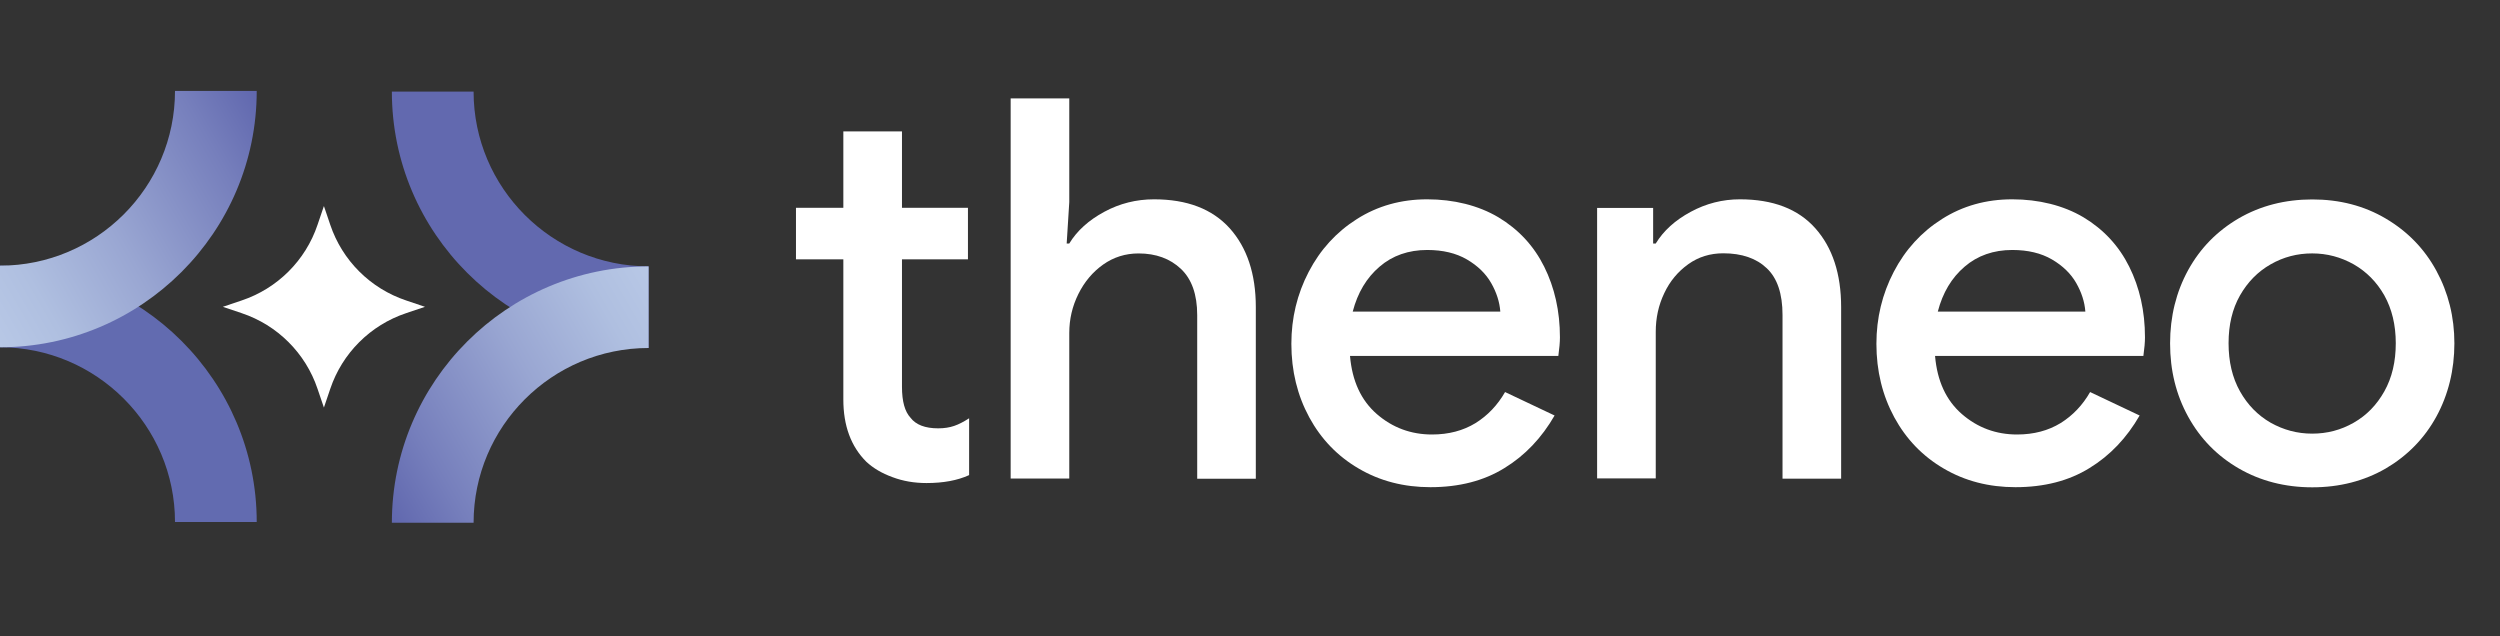
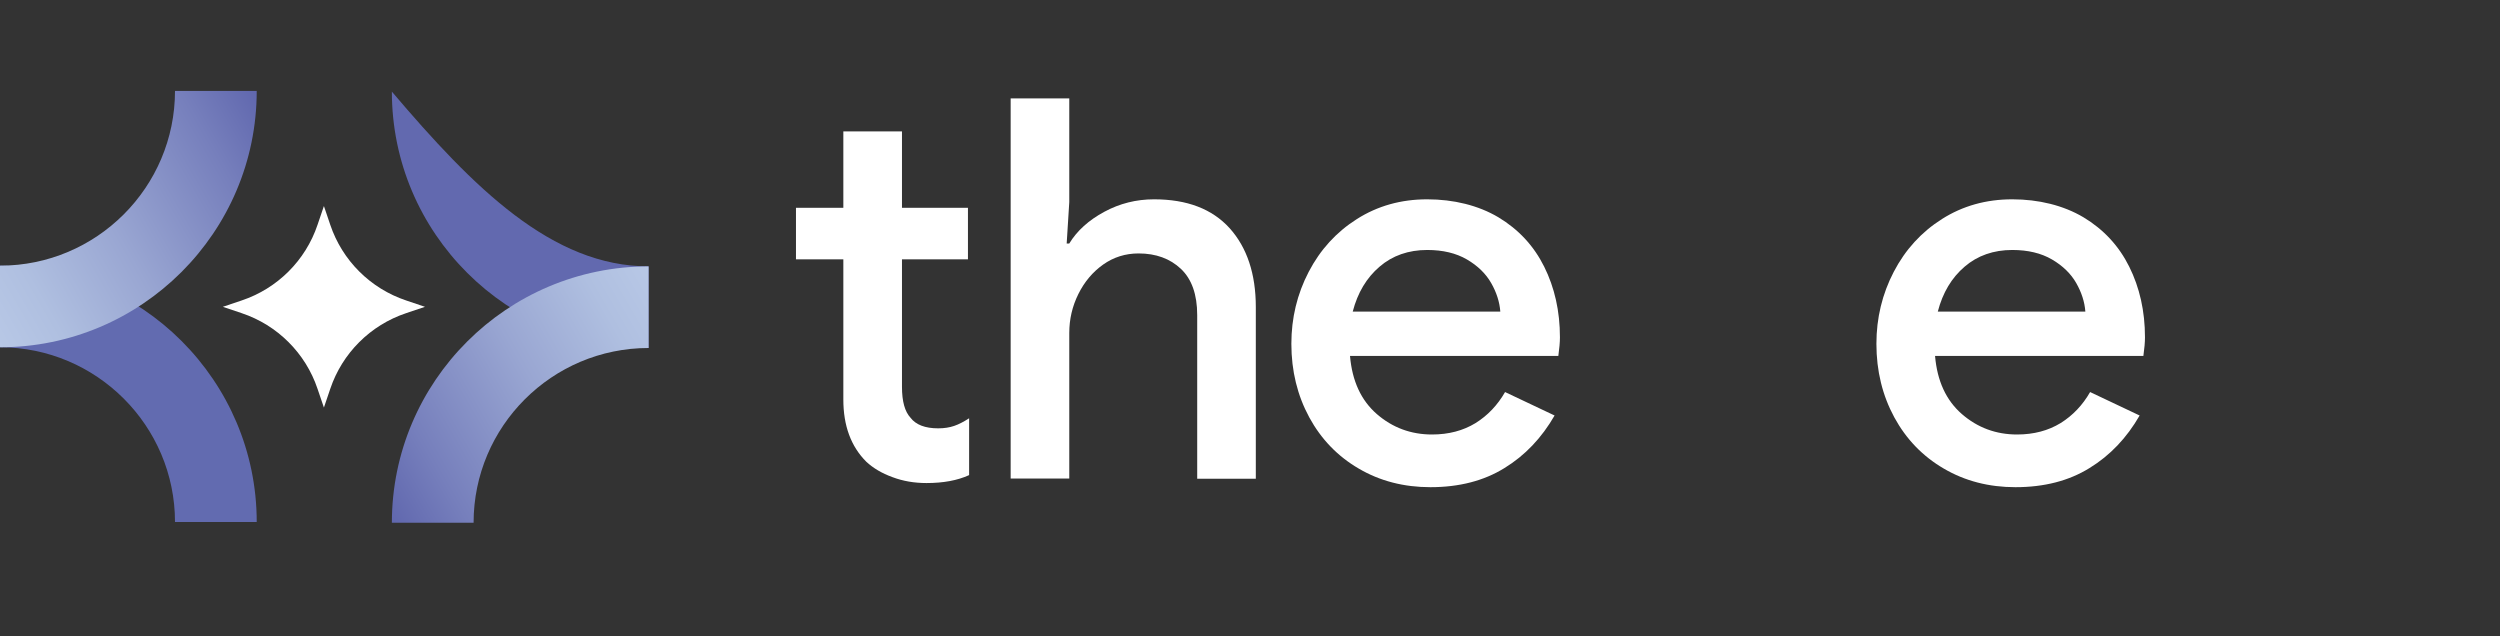
<svg xmlns="http://www.w3.org/2000/svg" width="110" height="28" viewBox="0 0 110 28" fill="none">
  <rect x="0" y="0" width="110" height="28" fill="#333333" stroke="none" />
  <g clip-path="url(#clip0_1983_26924)">
-     <path d="M28.538 15.311C22.312 15.311 17.242 10.251 17.242 4.031H20.838C20.838 8.268 24.294 11.72 28.538 11.72V15.311Z" fill="#6269AF" />
+     <path d="M28.538 15.311C22.312 15.311 17.242 10.251 17.242 4.031C20.838 8.268 24.294 11.72 28.538 11.72V15.311Z" fill="#6269AF" />
    <path d="M20.838 23H17.242C17.242 16.781 22.312 11.721 28.538 11.721V15.312C24.288 15.312 20.838 18.763 20.838 23Z" fill="url(#paint0_linear_1983_26924)" />
    <path d="M11.296 22.969H7.7C7.7 18.732 4.244 15.28 0 15.28V11.69C6.226 11.69 11.296 16.75 11.296 22.969Z" fill="#626BB0" />
    <path d="M0 15.28V11.689C4.25 11.689 7.7 8.237 7.7 4H11.296C11.296 10.219 6.226 15.28 0 15.28Z" fill="url(#paint1_linear_1983_26924)" />
    <path d="M17.873 13.221C16.297 12.695 15.059 11.46 14.531 9.89L14.252 9.066L13.972 9.89C13.445 11.46 12.206 12.695 10.631 13.221L9.805 13.5L10.631 13.778C12.206 14.304 13.445 15.539 13.972 17.11L14.252 17.933L14.531 17.11C15.059 15.539 16.297 14.304 17.873 13.778L18.699 13.5L17.873 13.221Z" fill="white" />
    <path d="M39.267 20.994C38.797 20.823 38.416 20.595 38.117 20.316C37.444 19.645 37.107 18.733 37.107 17.58V11.412H35.023V9.144H37.107V5.781H39.687V9.144H42.59V11.412H39.687V17.023C39.687 17.663 39.814 18.112 40.061 18.378C40.296 18.689 40.703 18.847 41.281 18.847C41.548 18.847 41.783 18.809 41.986 18.739C42.19 18.67 42.406 18.556 42.641 18.404V20.905C42.126 21.14 41.503 21.254 40.767 21.254C40.233 21.254 39.737 21.171 39.267 20.994Z" fill="white" />
    <path d="M44.469 4.33H47.048V8.89L46.934 10.714H47.048C47.391 10.15 47.906 9.688 48.586 9.321C49.265 8.953 49.996 8.77 50.777 8.77C52.232 8.77 53.337 9.194 54.106 10.043C54.868 10.891 55.256 12.05 55.256 13.513V21.063H52.677V13.862C52.677 12.956 52.435 12.278 51.959 11.829C51.482 11.379 50.86 11.151 50.097 11.151C49.519 11.151 48.998 11.316 48.541 11.639C48.077 11.968 47.715 12.399 47.448 12.937C47.181 13.475 47.048 14.045 47.048 14.653V21.056H44.469V4.33Z" fill="white" />
    <path d="M59.787 20.619C58.853 20.075 58.129 19.321 57.608 18.364C57.087 17.402 56.82 16.325 56.82 15.128C56.82 13.995 57.074 12.937 57.583 11.961C58.091 10.986 58.796 10.213 59.705 9.637C60.613 9.061 61.642 8.77 62.798 8.77C63.955 8.77 65.047 9.036 65.93 9.561C66.814 10.093 67.487 10.815 67.944 11.733C68.402 12.652 68.637 13.691 68.637 14.843C68.637 15.065 68.611 15.331 68.567 15.66H59.4C59.495 16.768 59.889 17.617 60.581 18.219C61.274 18.82 62.087 19.118 63.008 19.118C63.745 19.118 64.38 18.947 64.92 18.618C65.46 18.282 65.892 17.826 66.223 17.25L68.402 18.282C67.836 19.264 67.106 20.037 66.197 20.594C65.289 21.157 64.202 21.436 62.938 21.436C61.769 21.436 60.715 21.164 59.787 20.619ZM66.013 13.703C65.981 13.285 65.848 12.867 65.613 12.456C65.378 12.044 65.022 11.695 64.546 11.417C64.069 11.138 63.484 10.999 62.798 10.999C61.972 10.999 61.267 11.246 60.702 11.733C60.13 12.221 59.736 12.88 59.52 13.71H66.013V13.703Z" fill="white" />
-     <path d="M70.273 9.15H72.738V10.714H72.853C73.196 10.15 73.71 9.688 74.39 9.321C75.07 8.953 75.794 8.77 76.556 8.77C78.011 8.77 79.117 9.194 79.873 10.043C80.629 10.891 81.01 12.05 81.01 13.513V21.062H78.431V13.861C78.431 12.924 78.202 12.24 77.738 11.803C77.281 11.366 76.639 11.145 75.826 11.145C75.248 11.145 74.733 11.303 74.282 11.626C73.831 11.949 73.475 12.373 73.228 12.899C72.973 13.431 72.853 13.995 72.853 14.602V21.05H70.273V9.15Z" fill="white" />
    <path d="M85.529 20.619C84.595 20.075 83.871 19.321 83.35 18.364C82.829 17.402 82.562 16.325 82.562 15.128C82.562 13.995 82.817 12.937 83.325 11.961C83.833 10.986 84.538 10.213 85.447 9.637C86.355 9.061 87.384 8.77 88.541 8.77C89.697 8.77 90.79 9.036 91.673 9.561C92.556 10.093 93.229 10.815 93.686 11.733C94.144 12.652 94.379 13.691 94.379 14.843C94.379 15.065 94.354 15.331 94.309 15.66H85.142C85.237 16.768 85.631 17.617 86.323 18.219C87.016 18.82 87.829 19.118 88.75 19.118C89.487 19.118 90.123 18.947 90.662 18.618C91.203 18.282 91.635 17.826 91.965 17.25L94.144 18.282C93.579 19.264 92.848 20.037 91.939 20.594C91.031 21.157 89.945 21.436 88.68 21.436C87.511 21.436 86.457 21.164 85.529 20.619ZM91.755 13.703C91.723 13.285 91.59 12.867 91.355 12.456C91.12 12.044 90.764 11.695 90.288 11.417C89.811 11.138 89.227 10.999 88.541 10.999C87.715 10.999 87.01 11.246 86.444 11.733C85.872 12.221 85.478 12.88 85.263 13.71H91.755V13.703Z" fill="white" />
-     <path d="M98.508 20.612C97.555 20.061 96.812 19.301 96.278 18.332C95.745 17.363 95.484 16.293 95.484 15.109C95.484 13.924 95.751 12.848 96.278 11.885C96.812 10.916 97.555 10.162 98.508 9.605C99.461 9.054 100.541 8.775 101.742 8.775C102.943 8.775 104.023 9.054 104.976 9.618C105.929 10.181 106.672 10.941 107.199 11.91C107.726 12.879 107.993 13.943 107.993 15.109C107.993 16.274 107.726 17.37 107.199 18.332C106.672 19.295 105.922 20.055 104.976 20.612C104.023 21.163 102.943 21.442 101.742 21.442C100.541 21.442 99.461 21.163 98.508 20.612ZM103.565 18.598C104.131 18.275 104.575 17.819 104.912 17.218C105.249 16.616 105.414 15.913 105.414 15.102C105.414 14.292 105.242 13.595 104.912 13C104.575 12.404 104.124 11.955 103.565 11.632C103 11.315 102.396 11.15 101.736 11.15C101.075 11.15 100.471 11.309 99.906 11.632C99.341 11.955 98.896 12.411 98.559 13C98.222 13.595 98.057 14.292 98.057 15.102C98.057 15.913 98.222 16.616 98.559 17.218C98.896 17.819 99.347 18.275 99.906 18.598C100.471 18.915 101.075 19.08 101.736 19.08C102.396 19.08 103 18.921 103.565 18.598Z" fill="white" />
  </g>
  <defs>
    <linearGradient id="paint0_linear_1983_26924" x1="16.276" y1="21.335" x2="29.629" y2="13.604" gradientUnits="userSpaceOnUse">
      <stop stop-color="#6067AE" />
      <stop offset="0.19" stop-color="#767FBC" />
      <stop offset="0.55" stop-color="#99A6D2" />
      <stop offset="0.83" stop-color="#AFBFE0" />
      <stop offset="1" stop-color="#B8C8E6" />
    </linearGradient>
    <linearGradient id="paint1_linear_1983_26924" x1="-1.112" y1="13.361" x2="12.241" y2="5.63" gradientUnits="userSpaceOnUse">
      <stop stop-color="#B8C8E6" />
      <stop offset="0.17" stop-color="#AFBFE0" />
      <stop offset="0.45" stop-color="#99A6D2" />
      <stop offset="0.81" stop-color="#767FBC" />
      <stop offset="1" stop-color="#6067AE" />
    </linearGradient>
    <clipPath id="clip0_1983_26924">
      <rect width="108" height="19" fill="white" transform="translate(0 4)" />
    </clipPath>
  </defs>
</svg>